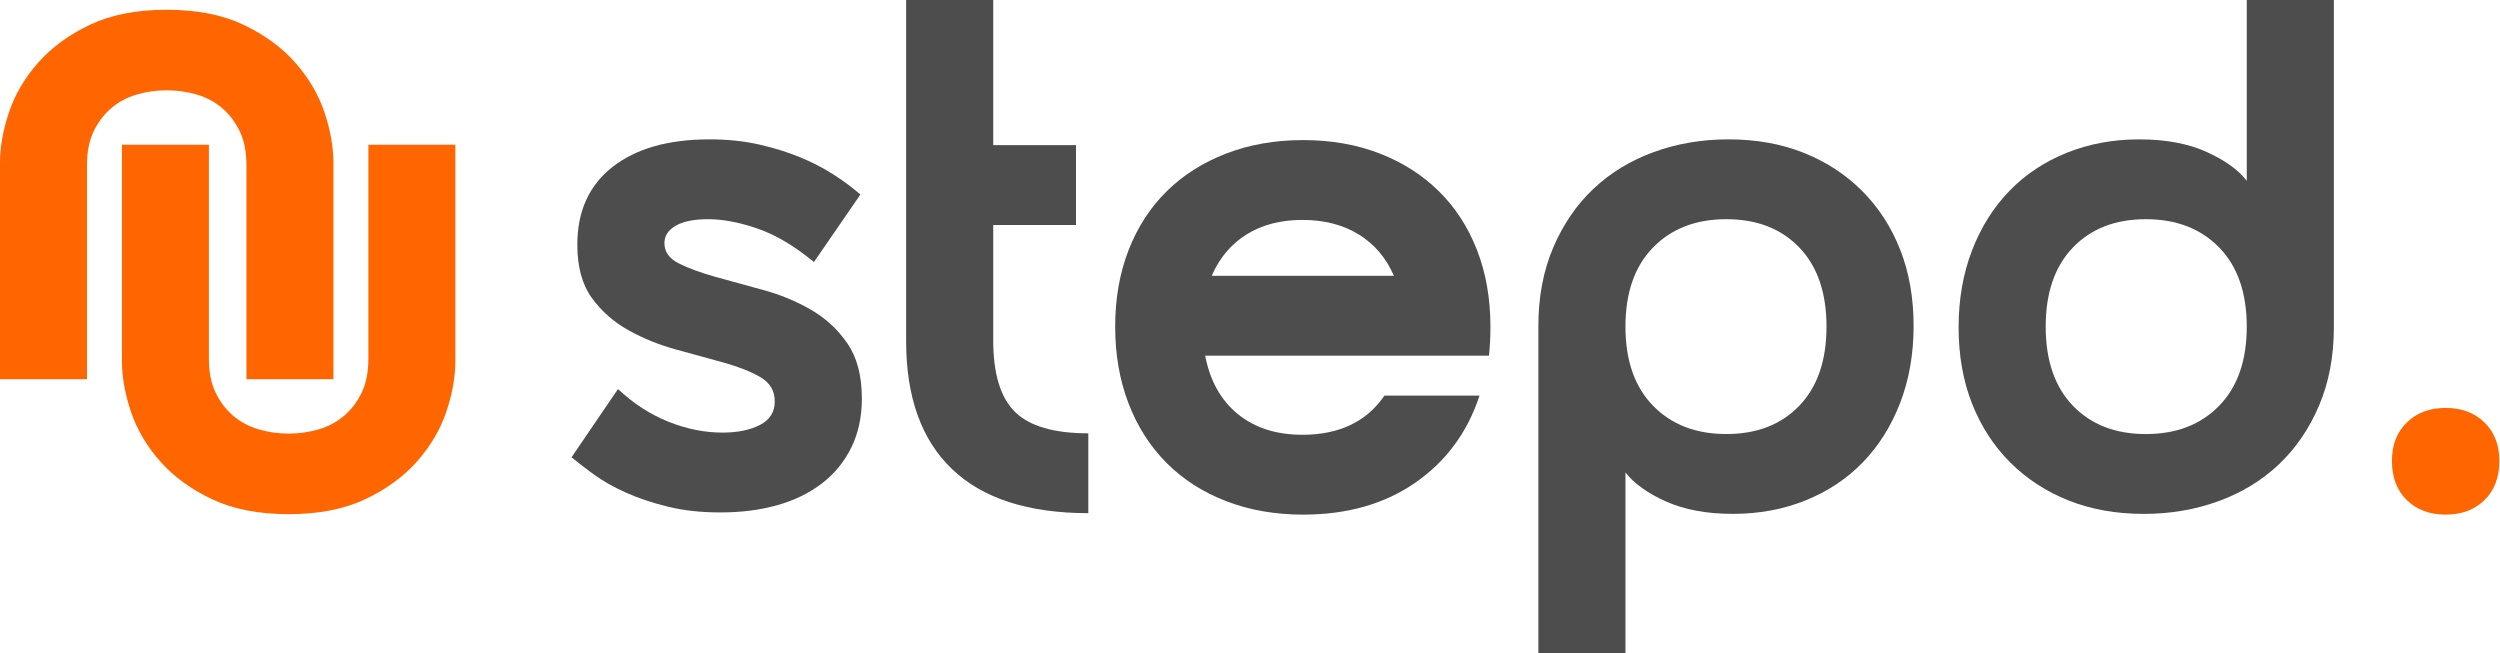
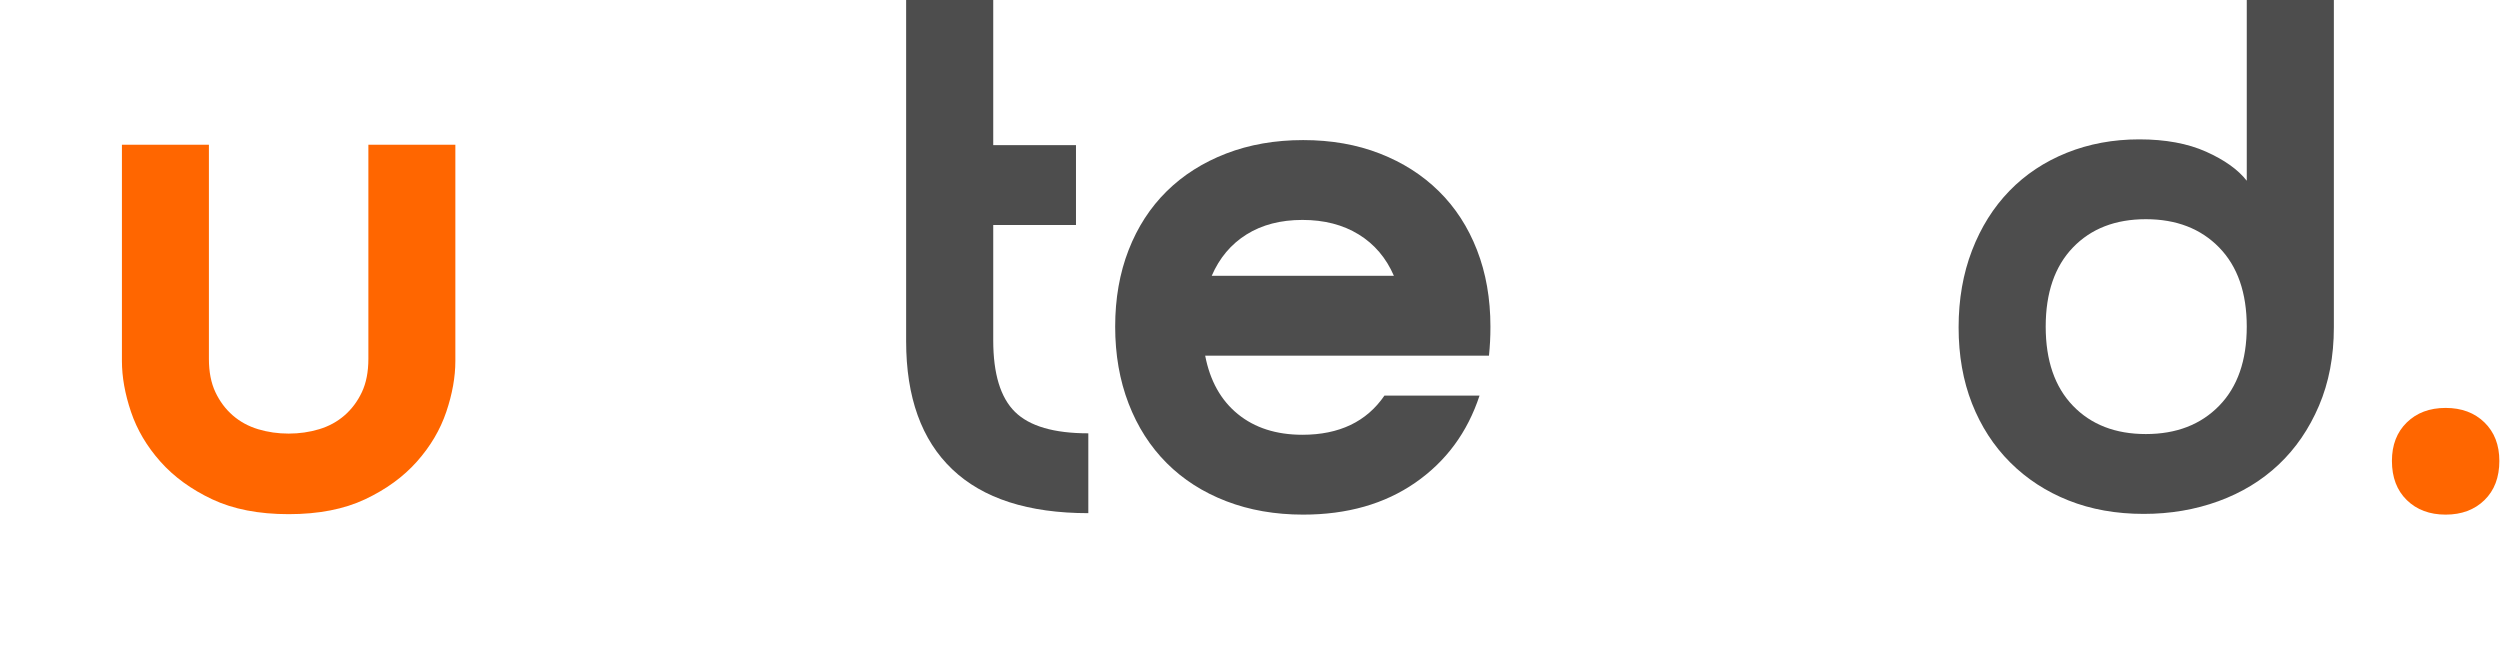
<svg xmlns="http://www.w3.org/2000/svg" xmlns:ns1="http://www.serif.com/" width="100%" height="100%" viewBox="0 0 3827 1000" version="1.1" xml:space="preserve" style="fill-rule:evenodd;clip-rule:evenodd;stroke-linejoin:round;stroke-miterlimit:2;">
  <g id="Text-Grey-Icon" ns1:id="Text Grey Icon">
    <g>
-       <path d="M1017.11,372.221c-0,13.333 7.408,23.704 22.225,31.112c14.812,7.409 33.516,14.259 56.108,20.555c22.596,6.295 46.854,12.962 72.779,20c25.925,7.037 50.188,17.037 72.779,30c22.592,12.962 41.296,30.187 56.109,51.666c14.816,21.484 22.225,49.629 22.225,84.446c-0,28.15 -5.371,53.15 -16.113,75c-10.742,21.85 -25.742,40.183 -45,55c-19.258,14.817 -42.037,25.925 -68.333,33.333c-26.296,7.409 -55.371,11.113 -87.221,11.113c-29.629,-0 -56.483,-2.963 -80.558,-8.892c-24.071,-5.925 -45.555,-13.146 -64.442,-21.666c-18.892,-8.517 -35.188,-17.775 -48.892,-27.775c-13.7,-10 -25,-18.705 -33.887,-26.113l71.112,-104.446c23.704,22.225 49.442,38.892 77.221,50c27.779,11.113 55.371,16.667 82.779,16.667c22.963,-0 42.038,-3.888 57.221,-11.667c15.188,-7.775 22.779,-19.812 22.779,-36.108c0,-16.296 -7.408,-28.704 -22.225,-37.225c-14.812,-8.517 -33.516,-15.925 -56.108,-22.221c-22.592,-6.296 -46.854,-12.962 -72.779,-20c-25.925,-7.037 -50.184,-16.85 -72.779,-29.446c-22.592,-12.591 -41.296,-29.071 -56.109,-49.441c-14.816,-20.371 -22.225,-47.596 -22.225,-81.667c0,-51.113 17.967,-90.742 53.892,-118.892c35.925,-28.146 85.371,-42.221 148.333,-42.221c27.409,0 52.592,2.592 75.554,7.78c22.963,5.183 43.888,11.666 62.78,19.441c18.887,7.779 36.108,16.667 51.666,26.667c15.554,10 29.259,20.187 41.109,30.558l-71.109,103.334c-29.629,-24.446 -58.333,-41.484 -86.112,-51.113c-27.779,-9.629 -53.146,-14.446 -76.113,-14.446c-21.479,0 -37.962,3.334 -49.441,10c-11.484,6.667 -17.225,15.559 -17.225,26.667Z" style="fill:#4d4d4d;fill-rule:nonzero;" />
      <path d="M1666,785.554c-91.854,0 -161.296,-22.404 -208.333,-67.221c-47.038,-44.816 -70.558,-110.183 -70.558,-196.112l-0,-522.221l133.333,-0l-0,521.112c-0,51.109 11.112,87.592 33.333,109.442c22.225,21.854 59.634,32.779 112.225,32.779l0,122.221Zm-18.891,-563.333l-0,122.225l-212.221,-0l-0,-122.225l212.221,-0Z" style="fill:#4d4d4d;fill-rule:nonzero;" />
      <path d="M2133.78,422.221c-11.85,-27.404 -29.812,-48.517 -53.887,-63.334c-24.075,-14.812 -52.779,-22.22 -86.113,-22.22c-33.333,-0 -61.85,7.408 -85.554,22.22c-23.704,14.817 -41.479,35.93 -53.333,63.334l278.887,-0Zm-140,243.333c56.3,0 98.15,-20 125.559,-60l145.554,0c-18.517,56.296 -51.296,100.742 -98.334,133.333c-47.037,32.596 -104.258,48.892 -171.666,48.892c-42.963,0 -82.221,-6.854 -117.779,-20.558c-35.555,-13.704 -65.925,-33.146 -91.109,-58.334c-25.187,-25.183 -44.629,-55.554 -58.333,-91.108c-13.704,-35.558 -20.558,-74.817 -20.558,-117.779c-0,-42.963 6.854,-82.038 20.558,-117.221c13.704,-35.187 33.146,-65.187 58.333,-90c25.184,-24.817 55.554,-44.075 91.109,-57.779c35.558,-13.704 74.816,-20.554 117.779,-20.554c42.962,-0 82.037,6.85 117.22,20.554c35.188,13.704 65.371,32.962 90.559,57.779c25.183,24.813 44.629,54.813 58.333,90c13.704,35.183 20.554,74.258 20.554,117.221c0,8.15 -0.183,15.742 -0.554,22.779c-0.371,7.038 -0.925,14.258 -1.667,21.667l-434.445,-0c7.408,38.516 24.075,68.333 50,89.441c25.925,21.113 58.887,31.667 98.887,31.667Z" style="fill:#4d4d4d;fill-rule:nonzero;" />
-       <path d="M2354.93,999.954l0,-501.083c0,-44.442 7.592,-84.438 22.775,-119.992c15.184,-35.554 35.738,-65.55 61.663,-89.996c25.925,-24.441 56.662,-43.146 92.216,-56.104c35.554,-12.962 73.7,-19.446 114.438,-19.446c42.221,0 80.55,6.85 114.991,20.554c34.446,13.705 64.259,33.146 89.442,58.33c25.183,25.183 44.625,55.183 58.329,89.995c13.704,34.813 20.554,73.7 20.554,116.659c0,42.962 -6.85,82.217 -20.554,117.771c-13.704,35.554 -32.775,65.92 -57.216,91.108c-24.446,25.183 -53.705,44.625 -87.775,58.329c-34.071,13.7 -71.109,20.554 -111.105,20.554c-39.995,0 -74.07,-6.295 -102.216,-18.887c-28.146,-12.592 -48.884,-27.408 -62.217,-44.442l0,276.65l-133.325,0Zm441.083,-499.971c0,-51.85 -13.887,-92.216 -41.662,-121.104c-27.779,-28.887 -64.996,-43.329 -111.663,-43.329c-46.662,0 -84.066,14.442 -112.212,43.329c-28.15,28.888 -42.221,69.254 -42.221,121.104c0,51.85 14.071,92.217 42.221,121.105c28.146,28.887 65.55,43.329 112.212,43.329c46.667,-0 83.884,-14.442 111.663,-43.329c27.775,-28.888 41.662,-69.255 41.662,-121.105Z" style="fill:#4d4d4d;fill-rule:nonzero;" />
      <path d="M3572.67,0l-0,501.113c-0,44.441 -7.592,84.441 -22.779,120c-15.184,35.554 -35.742,65.554 -61.667,90c-25.925,24.441 -56.667,43.145 -92.221,56.108c-35.558,12.962 -73.704,19.446 -114.446,19.446c-42.22,-0 -80.554,-6.85 -115,-20.554c-34.446,-13.705 -64.258,-33.15 -89.445,-58.334c-25.184,-25.187 -44.63,-55.187 -58.334,-90c-13.7,-34.816 -20.554,-73.704 -20.554,-116.666c0,-42.963 6.854,-82.225 20.554,-117.78c13.704,-35.554 32.779,-65.925 57.225,-91.112c24.442,-25.183 53.704,-44.629 87.775,-58.333c34.075,-13.705 71.113,-20.555 111.113,-20.555c40,0 74.075,6.296 102.221,18.888c28.15,12.596 48.891,27.408 62.225,44.446l-0,-276.667l133.333,0Zm-441.113,500c0,51.85 13.888,92.221 41.667,121.113c27.779,28.887 65,43.333 111.667,43.333c46.666,-0 84.075,-14.446 112.22,-43.333c28.151,-28.892 42.226,-69.263 42.226,-121.113c-0,-51.85 -14.075,-92.221 -42.226,-121.112c-28.145,-28.888 -65.554,-43.334 -112.22,-43.334c-46.667,0 -83.888,14.446 -111.667,43.334c-27.779,28.891 -41.667,69.262 -41.667,121.112Z" style="fill:#4d4d4d;fill-rule:nonzero;" />
      <path d="M3661.56,705.554c0,-24.442 7.592,-44.071 22.78,-58.887c15.183,-14.817 34.999,-22.221 59.441,-22.221c24.446,-0 44.263,7.404 59.446,22.221c15.188,14.816 22.779,34.446 22.779,58.887c0,25.188 -7.591,45.188 -22.779,60c-15.183,14.817 -35,22.225 -59.446,22.225c-24.441,0 -44.258,-7.408 -59.441,-22.225c-15.188,-14.812 -22.78,-34.812 -22.78,-60Z" style="fill:#f60;fill-rule:nonzero;" />
    </g>
    <g>
      <path d="M441.858,787.075c-45.862,0 -84.883,-7.596 -117.062,-22.779c-32.179,-15.184 -58.625,-34.446 -79.338,-57.779c-20.712,-23.334 -35.691,-48.705 -44.937,-76.109c-9.246,-27.408 -13.871,-53.333 -13.871,-77.779l0,-331.112l133.15,-0l0,327.779c0,20 3.329,37.037 9.988,51.112c6.658,14.071 15.533,25.925 26.629,35.555c11.1,9.629 24.041,16.666 38.837,21.112c14.796,4.442 30.329,6.667 46.604,6.667c16.275,-0 31.809,-2.225 46.605,-6.667c14.791,-4.446 27.737,-11.483 38.833,-21.112c11.096,-9.63 19.975,-21.484 26.633,-35.555c6.654,-14.075 9.984,-31.112 9.984,-51.112l-0,-327.779l133.154,-0l-0,331.112c-0,24.446 -4.625,50.371 -13.871,77.779c-9.246,27.404 -24.225,52.775 -44.938,76.109c-20.712,23.333 -47.158,42.596 -79.337,57.779c-32.179,15.183 -71.2,22.779 -117.063,22.779Z" style="fill:#f60;" />
-       <path d="M255.208,14.929c45.863,0 84.884,7.592 117.063,22.779c32.179,15.184 58.625,34.442 79.337,57.775c20.713,23.334 35.692,48.705 44.938,76.113c9.246,27.408 13.871,53.333 13.871,77.779l-0,331.108l-133.154,0l-0,-327.775c-0,-20 -3.325,-37.037 -9.984,-51.112c-6.658,-14.075 -15.537,-25.925 -26.633,-35.554c-11.096,-9.629 -24.038,-16.667 -38.833,-21.113c-14.796,-4.446 -30.33,-6.666 -46.605,-6.666c-16.275,-0 -31.808,2.22 -46.604,6.666c-14.796,4.446 -27.737,11.484 -38.833,21.113c-11.096,9.629 -19.975,21.479 -26.633,35.554c-6.659,14.075 -9.984,31.112 -9.984,51.112l0,327.775l-133.154,0l0,-331.108c0,-24.446 4.625,-50.371 13.871,-77.779c9.246,-27.408 24.225,-52.779 44.937,-76.113c20.713,-23.333 47.159,-42.591 79.338,-57.775c32.179,-15.187 71.2,-22.779 117.062,-22.779Z" style="fill:#f60;" />
    </g>
  </g>
</svg>